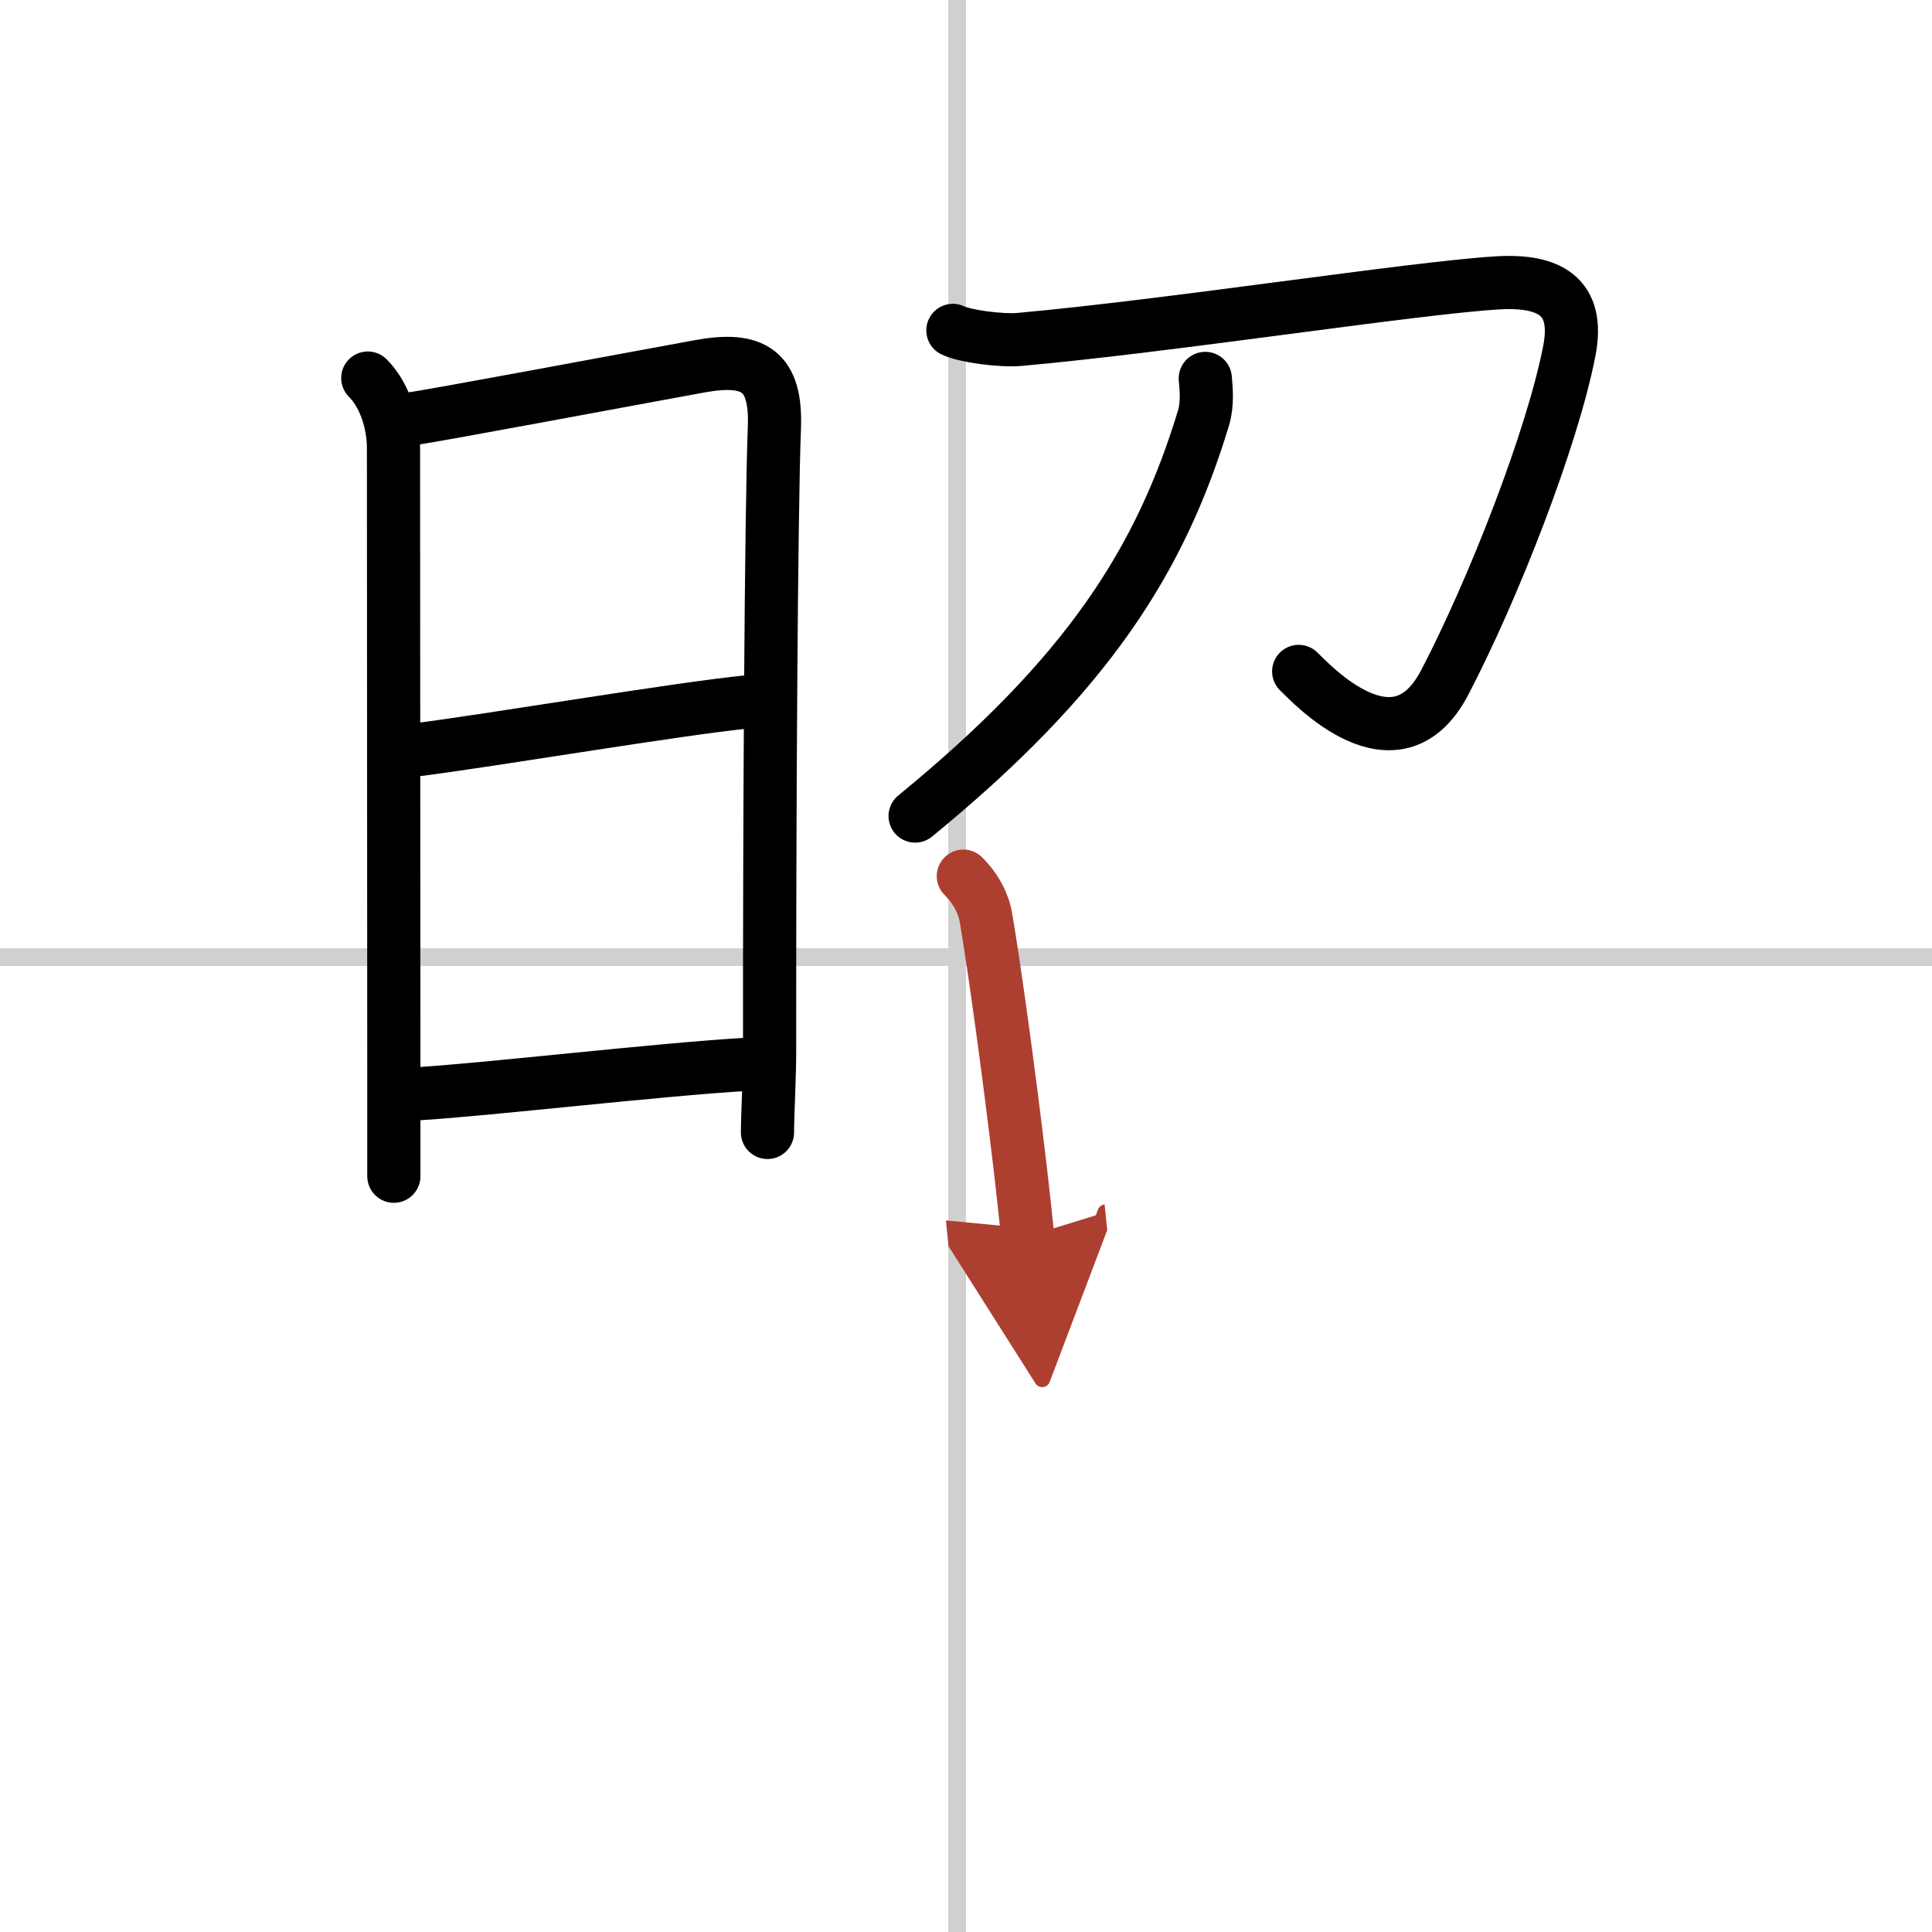
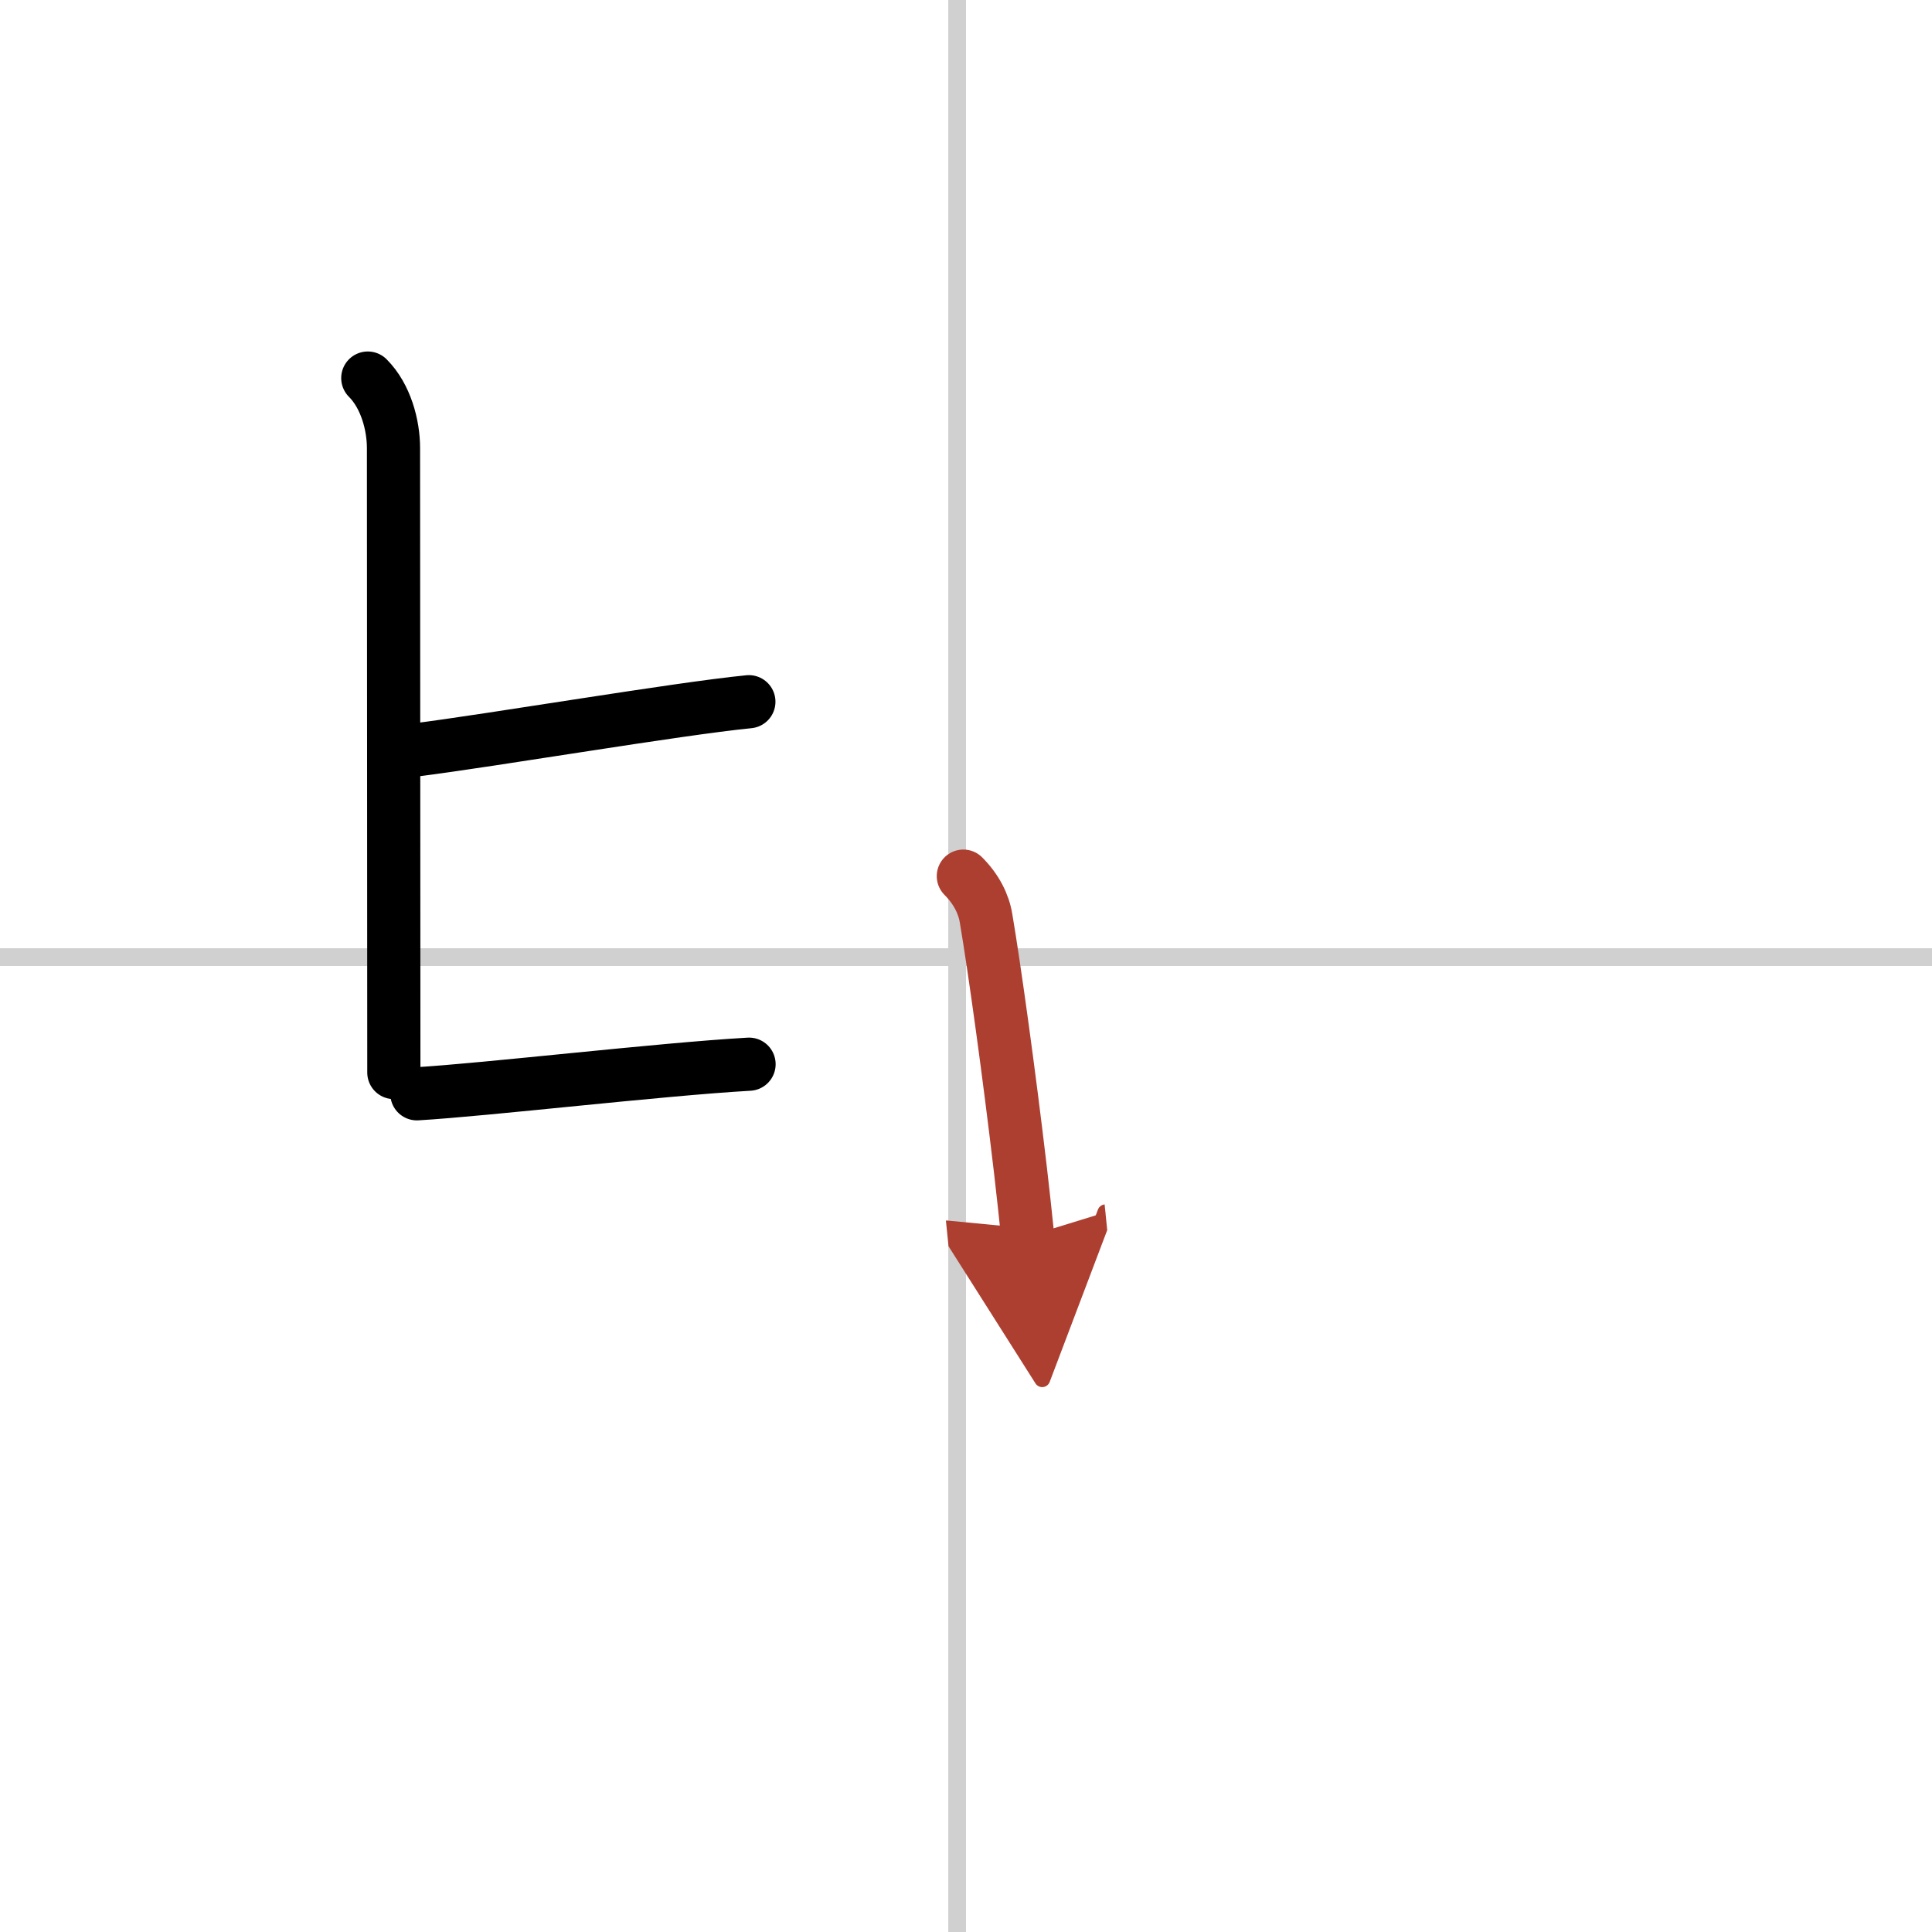
<svg xmlns="http://www.w3.org/2000/svg" width="400" height="400" viewBox="0 0 109 109">
  <defs>
    <marker id="a" markerWidth="4" orient="auto" refX="1" refY="5" viewBox="0 0 10 10">
      <polyline points="0 0 10 5 0 10 1 5" fill="#ad3f31" stroke="#ad3f31" />
    </marker>
  </defs>
  <g fill="none" stroke="#000" stroke-linecap="round" stroke-linejoin="round" stroke-width="3">
    <rect width="100%" height="100%" fill="#fff" stroke="#fff" />
    <line x1="54" x2="54" y2="109" stroke="#d0d0d0" stroke-width="1" />
    <line x2="109" y1="54" y2="54" stroke="#d0d0d0" stroke-width="1" />
-     <path d="m20.75 21.33c1.02 1.02 1.45 2.66 1.45 3.95 0 0.99 0.01 24.12 0.02 35.23v5.85" />
-     <path d="m23.02 23.66c1.63-0.23 11.93-2.17 16.49-3 3-0.54 4.3 0.25 4.18 3.45-0.19 4.95-0.28 22.53-0.27 35.21 0 1.46-0.12 3.6-0.12 4.57" />
+     <path d="m20.75 21.33c1.02 1.02 1.45 2.66 1.45 3.95 0 0.99 0.01 24.12 0.02 35.23" />
    <path d="m23.37 42.32c4.51-0.57 14.76-2.32 18.88-2.73" />
    <path d="m23.52 61.71c3.92-0.23 13.67-1.38 18.74-1.67" />
-     <path d="m53.76 18.64c0.67 0.33 2.71 0.6 3.76 0.51 8.56-0.77 22.2-2.9 26.95-3.19 2.97-0.18 4.66 0.77 4.07 3.83-0.96 4.94-4.29 13.47-7.04 18.73-2.75 5.24-7.55 0.01-8.23-0.64" />
-     <path d="m68 21.35c0.05 0.55 0.14 1.44-0.1 2.23-2.43 8.02-6.54 14.5-16.27 22.46" />
    <path d="m54.35 49.43c0.73 0.73 1.15 1.57 1.28 2.37 0.48 2.82 1.31 8.83 1.94 14.2 0.15 1.31 0.29 2.57 0.41 3.75" marker-end="url(#a)" stroke="#ad3f31" />
  </g>
</svg>